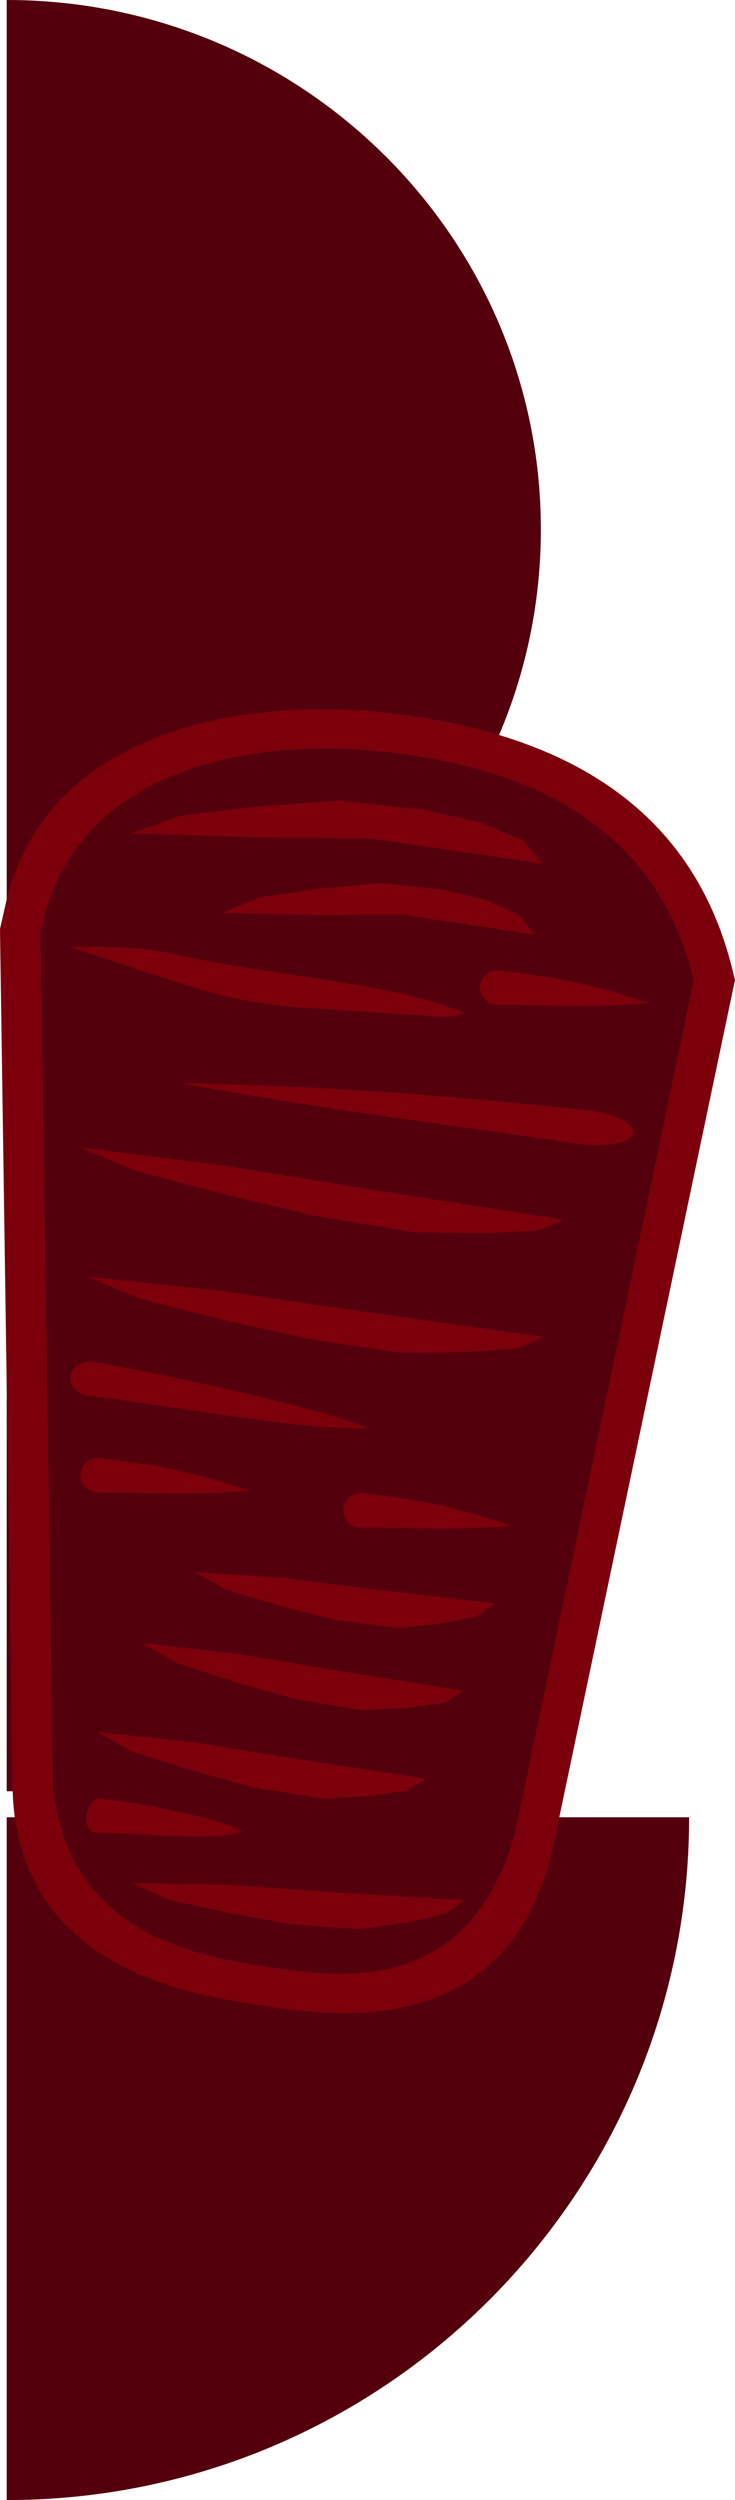
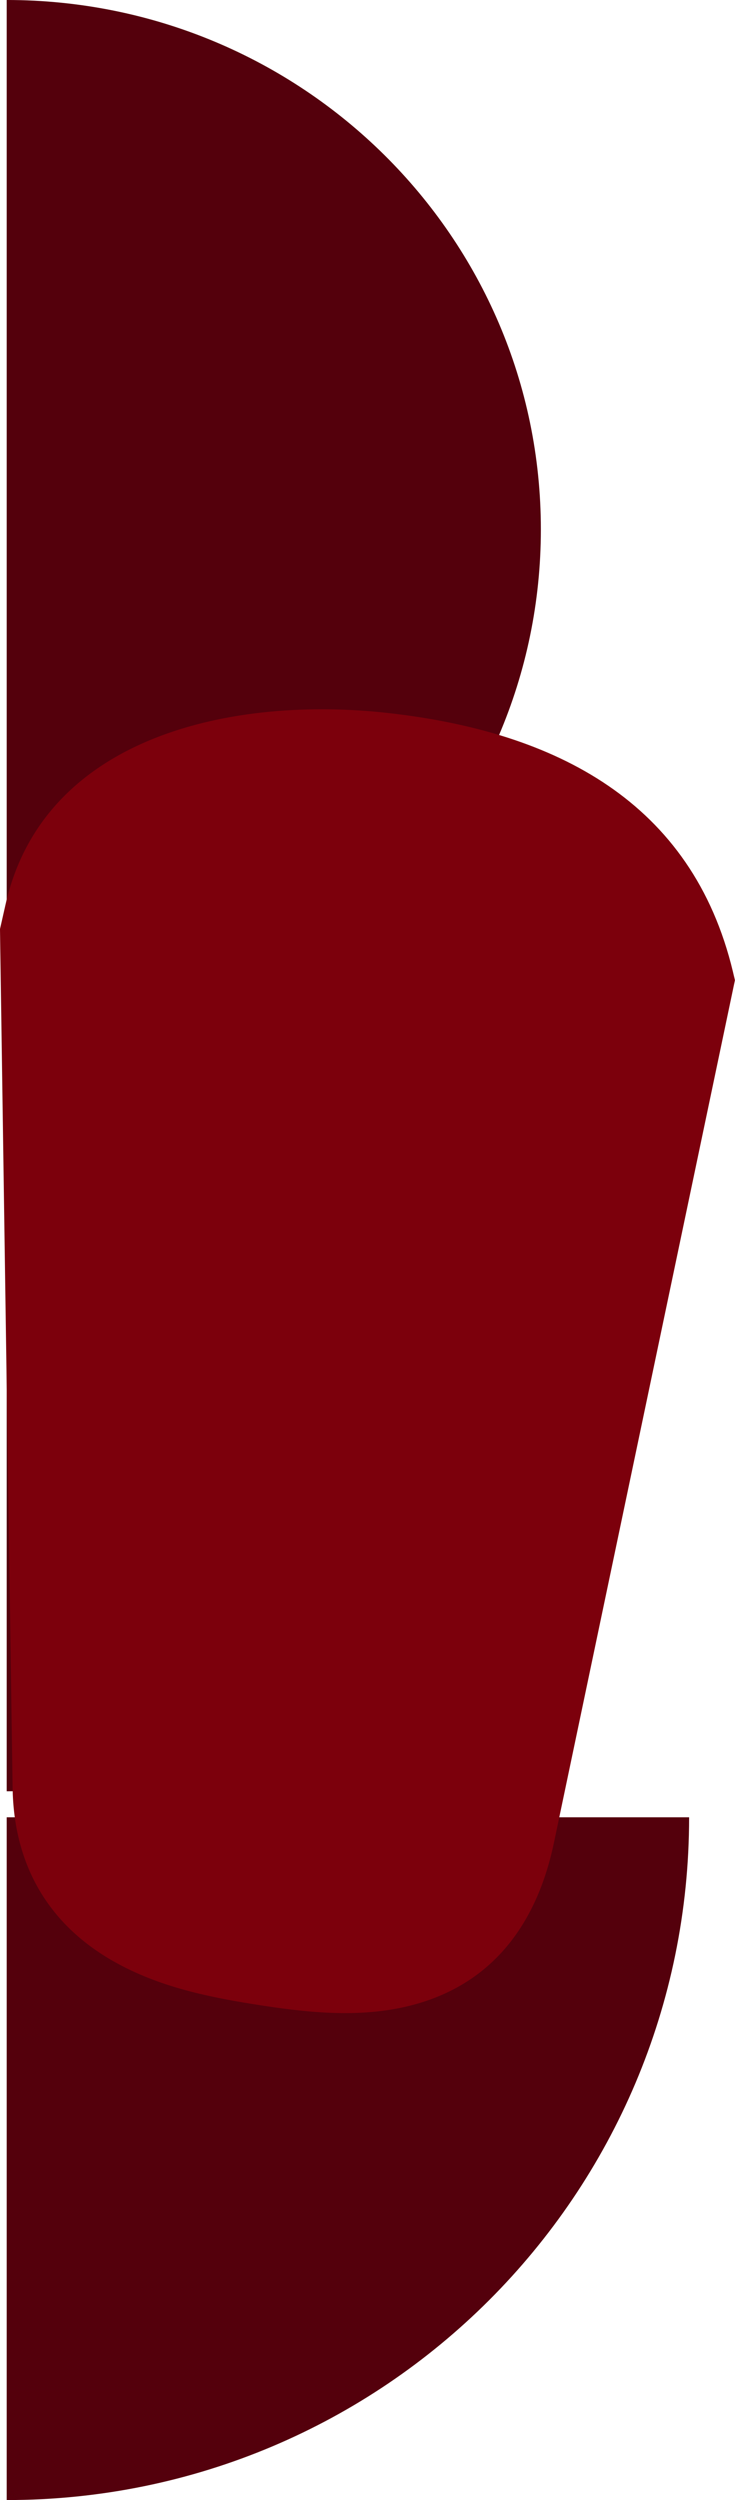
<svg xmlns="http://www.w3.org/2000/svg" id="Ebene_2" data-name="Ebene 2" viewBox="0 0 113.09 384.47">
  <defs>
    <style>
      .cls-1 {
        fill: #7c000c;
      }

      .cls-1, .cls-2 {
        fill-rule: evenodd;
      }

      .cls-2 {
        fill: #54000c;
      }
    </style>
  </defs>
  <g id="Ebene_1-2" data-name="Ebene 1">
    <path class="cls-2" d="M1.03,279.47v105c57.99,0,105-47.01,105-105H1.03ZM54.03,222.97c0-29-23.73-52.5-53-52.5v105c29.27,0,53-23.5,53-52.5ZM83.22,81.41C83.22,36.45,46.42,0,1.03,0v162.82c45.39,0,82.19-36.45,82.19-81.41Z" />
    <g>
      <path class="cls-1" d="M0,142.87l.85-3.76c5.88-26.12,35.25-32.13,58.96-29.45,25.66,2.9,46.7,13.59,52.97,39.81l.3,1.27-27.85,132.65c-2.4,11.44-8.51,20.9-20.45,24.58-7.98,2.45-16.31,1.7-24.45.45-7.98-1.23-15.82-2.79-22.9-6.82-10.34-5.89-15.32-15.2-15.49-26.67L0,142.87Z" />
-       <path class="cls-2" d="M20.41,289.59l15.24.28,14.12,1.02,21.66,1.36-2.97,2.08-5.79,1.29-7.39,1.05-10.59-.77-9.15-1.65-9.66-2.14-5.49-2.52ZM15.3,276.59c4.73.48,17.98,2.73,22.01,5.08-4.82,1.61-17.11.08-22.51.17-.96.05-1.63-1.08-1.49-2.53.13-1.45,1.02-2.67,1.98-2.72ZM14.97,266.36l15.1,1.62,13.99,2.27,21.46,3.29-2.94,1.83-5.73.8-7.32.41-10.49-1.71-9.06-2.48-9.57-3.01-5.43-3.02ZM21.88,252.7l14.76,1.66,13.67,2.31,20.98,3.34-2.88,1.83-5.61.78-7.17.39-10.25-1.74-8.86-2.5-9.35-3.04-5.3-3.04ZM30.01,241.77l13.77.92,12.76,1.62,19.57,2.29-2.7,1.96-5.25,1.05-6.69.75-9.56-1.22-8.25-2.05-8.71-2.56-4.93-2.76ZM55.54,234.91c8.81-.04,13.89.51,23.11-.3-9.15-3.02-13.65-3.91-23.08-4.99-1.51-.02-2.74,1.15-2.75,2.61,0,1.46,1.21,2.66,2.73,2.68ZM15.13,229.52c8.81-.03,13.89.51,23.11-.3-9.15-3.02-13.66-3.91-23.09-4.99-1.51-.02-2.74,1.15-2.75,2.61,0,1.46,1.22,2.66,2.73,2.68ZM14.32,209.42c9.02,1.57,34.35,6.85,42.22,10.18-8.99.56-32.42-3.78-42.65-4.91-1.81-.16-3.19-1.48-3.07-2.93.12-1.46,1.69-2.5,3.5-2.34ZM12.35,176.47l22.17,2.79,20.63,3.37,31.62,4.97-4.06,1.65-8.25.38-10.6-.13-15.47-2.54-13.48-3.2-14.28-3.79-8.27-3.49ZM13.43,196.32l20.91,2.24,19.45,2.85,29.82,4.18-3.85,1.74-7.79.58-10.01.13-14.58-2.15-12.71-2.86-13.46-3.43-7.78-3.28ZM89.07,175.91c-23.49-3.5-37.25-4.98-61.51-9.38,25.58.71,37.95,1.63,63.52,4.3,4.04.58,6.86,2.18,6.31,3.58-.56,1.4-4.28,2.07-8.32,1.49ZM10.72,145.58c15.3.12,11.18.52,25.51,2.97,11.3,1.94,25.56,3.22,35.35,7.25h0c-2.48.57-2.18.69-5.08.48-31.18-2.3-24.39-.18-55.78-10.7ZM76.57,154.54c8.81-.04,13.9.51,23.11-.3-9.14-3.02-13.65-3.91-23.08-4.99-1.51-.02-2.75,1.15-2.75,2.61,0,1.46,1.21,2.66,2.72,2.68ZM34.24,140.37l14.31.34,13.53-.04,20.09,3.05-2.17-2.92-5-2.33-6.72-1.62-9.83-1.05-8.92.84-9.53,1.37-5.77,2.37ZM20.25,128.14l18.89.62,17.84.16,26.55,3.9-2.91-3.48-6.62-2.82-8.9-2.01-12.97-1.39-11.75.85-12.55,1.47-7.58,2.7ZM6.21,143.51l.7-3.09c7.09-24.3,35.66-26.69,52.23-24.82,16.68,1.89,41.08,7.84,47.61,35.18l-27.57,131.38c-7.05,24.22-25.67,22.23-37.89,20.35-11.4-1.75-30.71-5.2-33.13-27.61l-1.94-131.38Z" />
    </g>
  </g>
</svg>